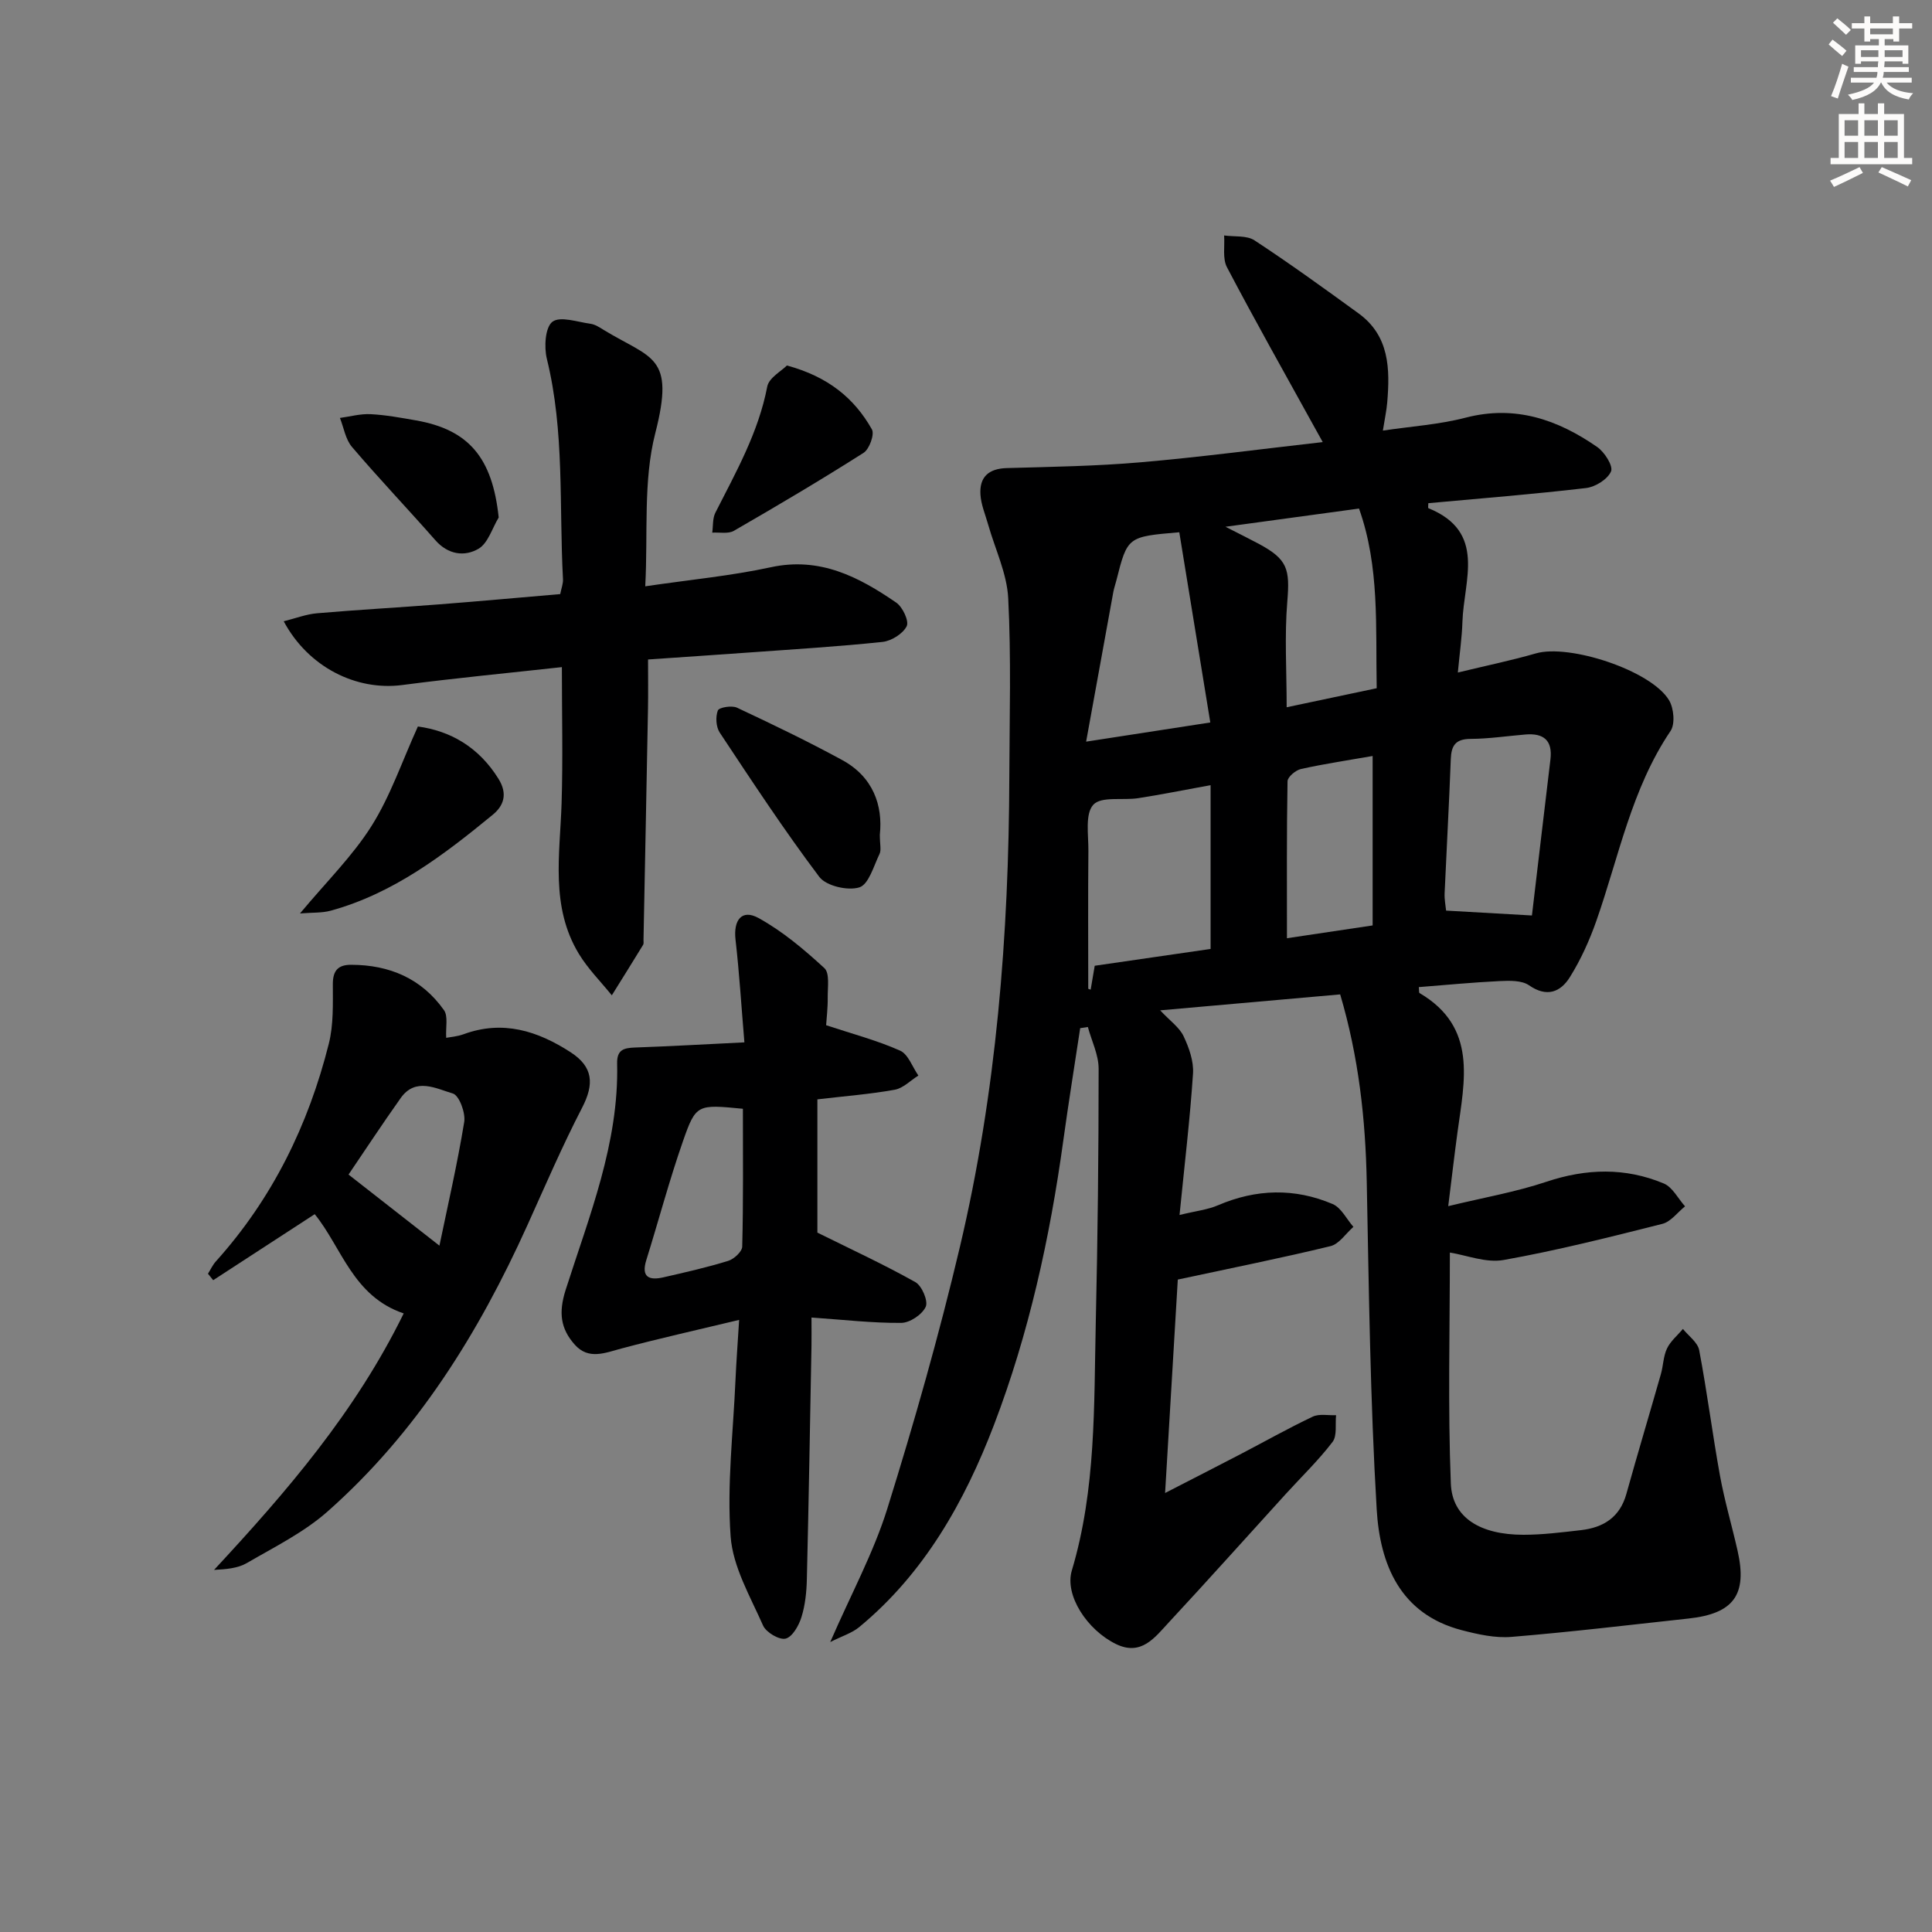
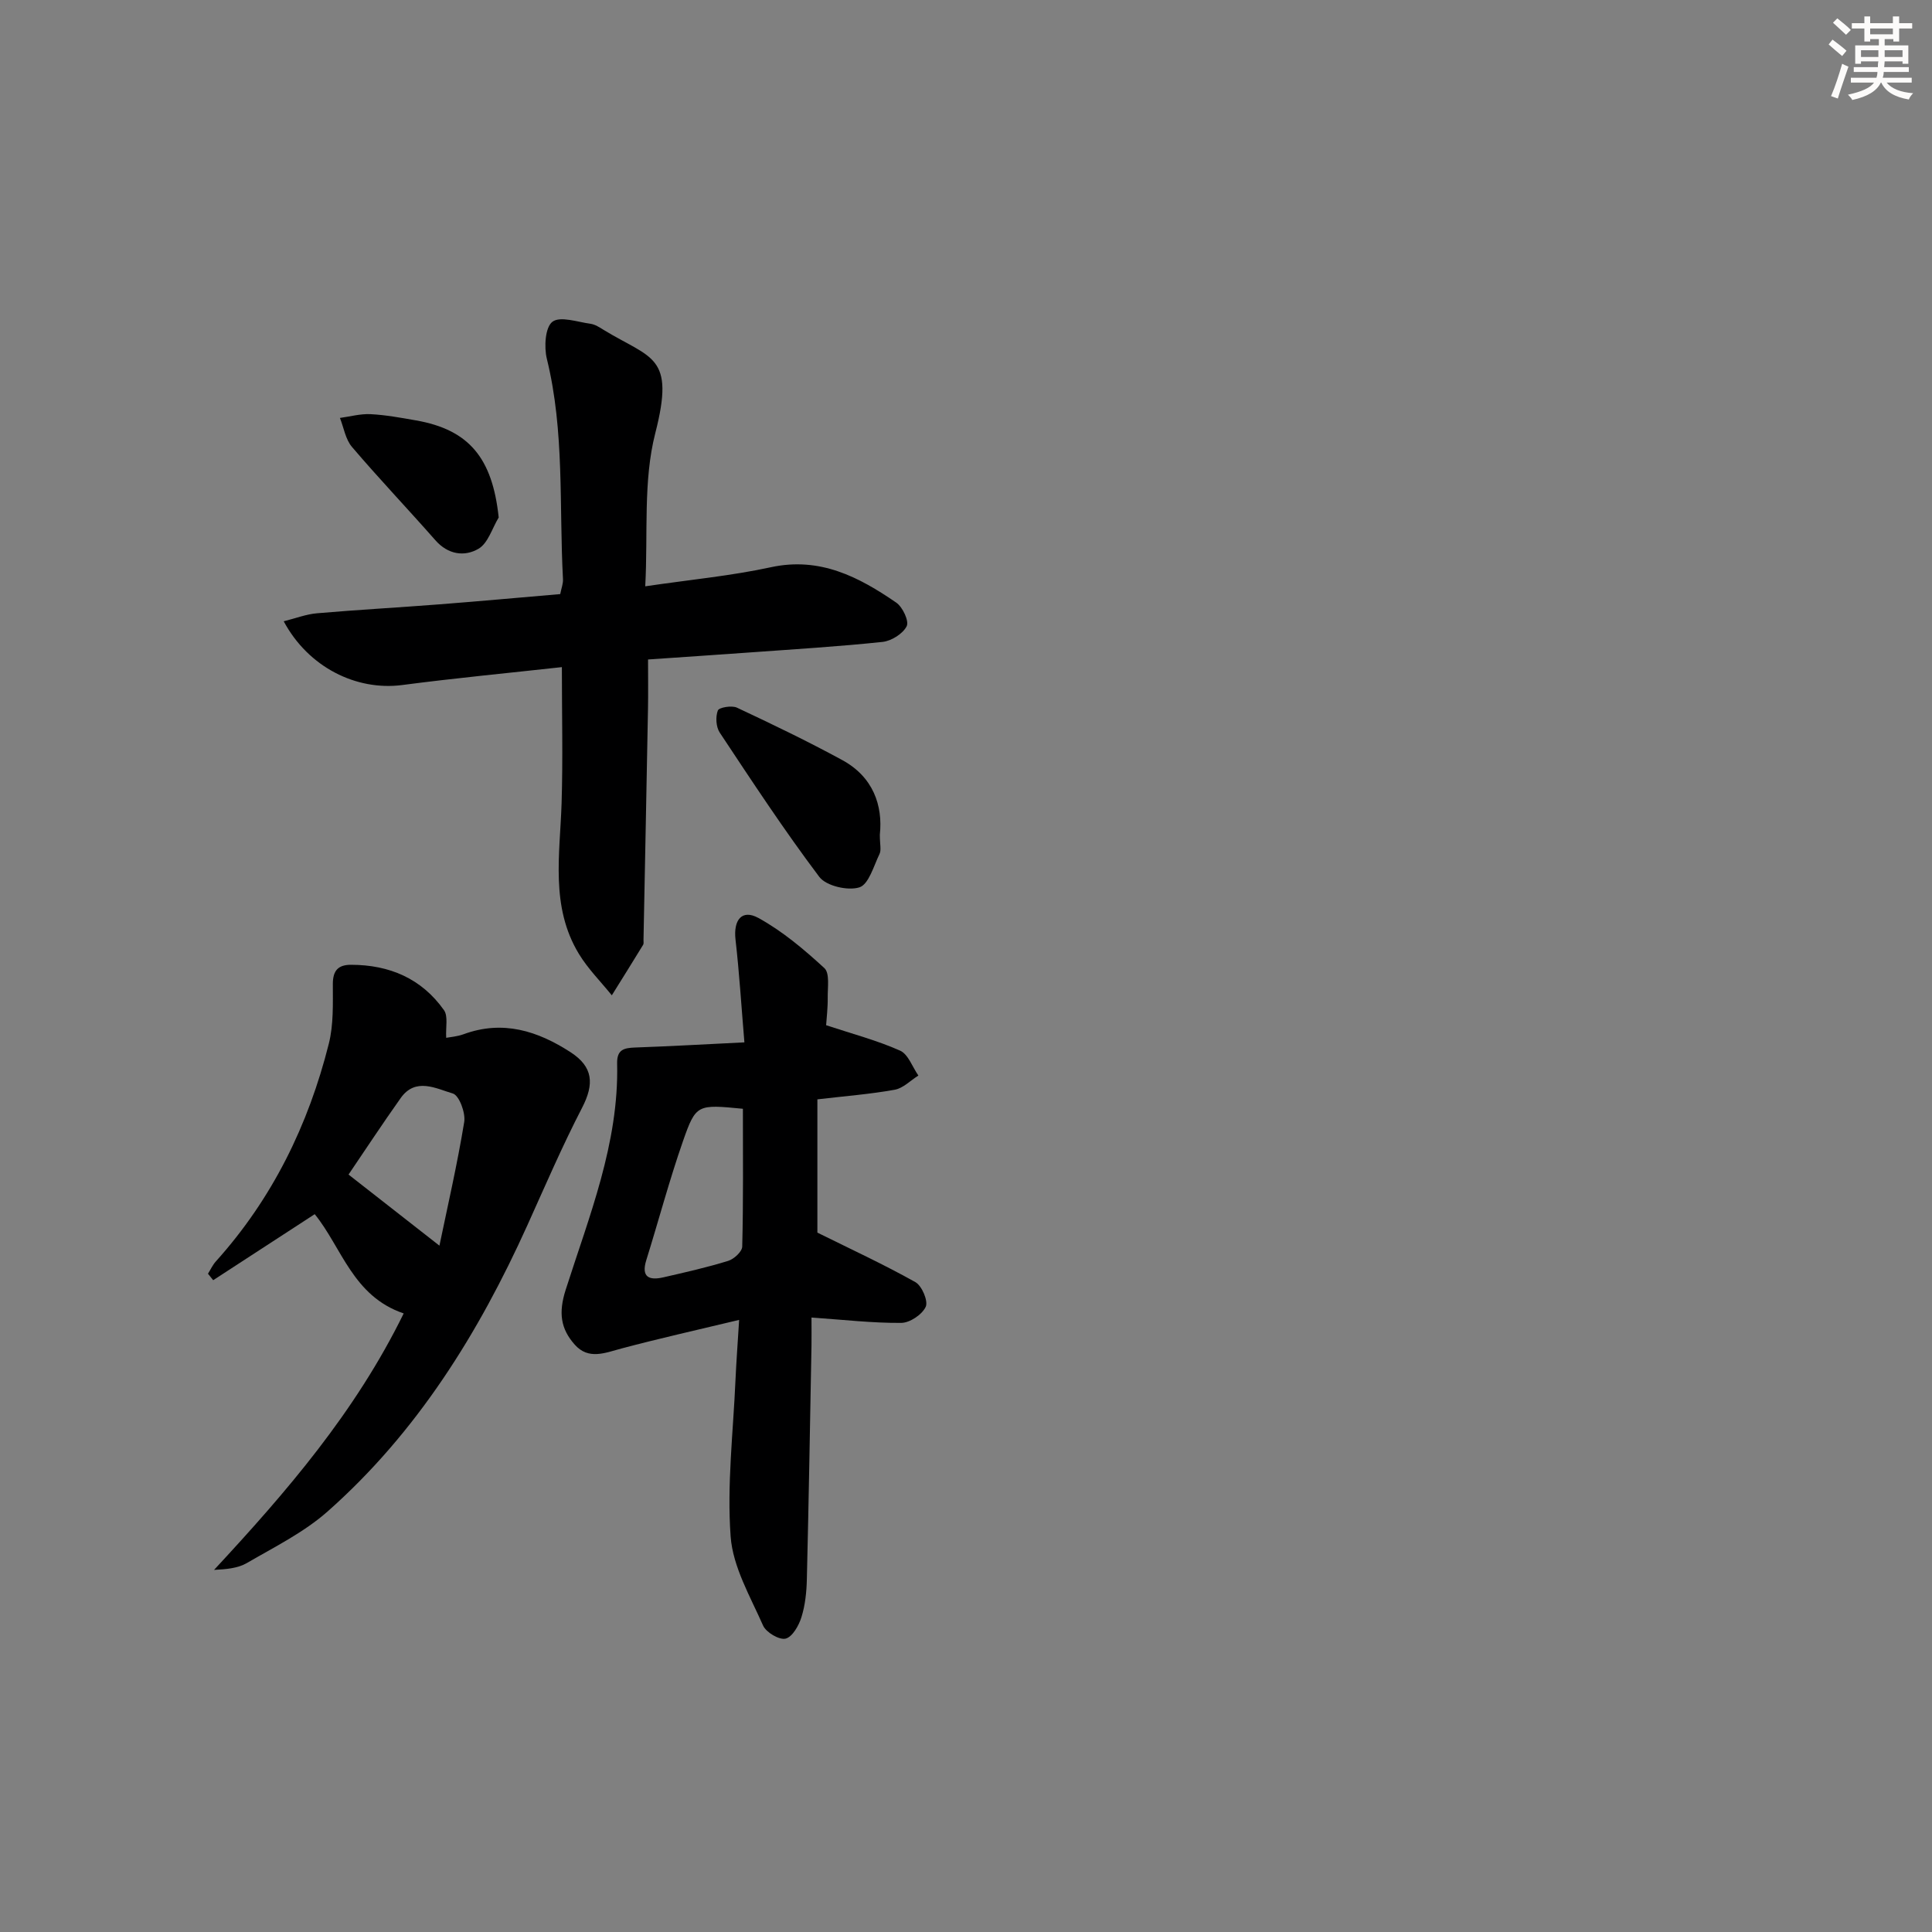
<svg xmlns="http://www.w3.org/2000/svg" enable-background="new 0 0 400 400" viewBox="0 0 400 400">
  <rect x="0" y="0" width="400" height="400" fill="#808080" stroke="none" />
  <g fill="#000001">
-     <path d="m300.18 259.33c0 15.99-.43 31.93.2 47.83.28 7.1 6.12 10.59 15.02 10.6 3.98 0 7.96-.51 11.92-.96 4.64-.53 8.05-2.65 9.4-7.49 2.31-8.29 4.79-16.54 7.15-24.82.5-1.76.5-3.71 1.27-5.31.73-1.52 2.17-2.7 3.29-4.04 1.17 1.46 3.07 2.79 3.37 4.41 1.64 8.63 2.74 17.36 4.31 26.01.95 5.2 2.46 10.3 3.63 15.47 2.07 9.12-.76 13.05-10.15 14.07-12.21 1.33-24.41 2.79-36.65 3.8-3.38.28-6.96-.52-10.3-1.39-12.82-3.34-16.94-13.7-17.61-25.01-1.34-22.58-1.61-45.22-2.06-67.84-.26-13-1.66-25.78-5.5-38.78-12.18 1.08-24.31 2.15-37.27 3.3 2.07 2.21 3.98 3.53 4.84 5.34 1.13 2.38 2.13 5.2 1.96 7.75-.62 9.41-1.75 18.79-2.79 29.28 3.41-.84 5.83-1.09 7.96-2.01 7.92-3.4 15.88-3.6 23.73-.26 1.79.76 2.89 3.11 4.31 4.73-1.57 1.37-2.95 3.55-4.75 3.99-10.07 2.45-20.25 4.48-31.61 6.92-.79 13.26-1.68 28.23-2.63 44.19 5.62-2.89 10.58-5.42 15.52-7.99 5.01-2.61 9.93-5.39 15.03-7.81 1.36-.65 3.22-.24 4.85-.31-.2 1.88.25 4.27-.74 5.55-2.92 3.82-6.42 7.19-9.67 10.76-8.07 8.86-16.05 17.8-24.21 26.58-2.88 3.1-5.7 7.05-10.95 4.49-5.98-2.92-10.67-10.1-9.14-15.22 5.04-16.86 4.57-34.19 4.96-51.45.4-17.48.59-34.96.59-52.44 0-2.88-1.45-5.76-2.23-8.64-.53.08-1.06.16-1.59.24-1.17 7.74-2.42 15.47-3.49 23.23-2.77 20.14-7.13 40.01-14.36 58.92-6.05 15.82-14.41 30.73-27.91 41.86-1.49 1.23-3.49 1.83-5.99 3.09 4.33-9.96 8.97-18.5 11.81-27.59 5.58-17.88 10.71-35.93 15.02-54.15 7.57-32.01 10.15-64.64 10.25-97.49.04-12.29.4-24.61-.23-36.87-.26-5.15-2.72-10.19-4.16-15.28-.58-2.06-1.46-4.1-1.59-6.19-.23-3.62 1.67-5.38 5.45-5.49 9.25-.26 18.52-.4 27.74-1.2 12.4-1.07 24.76-2.72 37.68-4.18-.71-1.28-1.31-2.34-1.89-3.4-6.02-10.91-12.15-21.77-17.94-32.8-.95-1.8-.43-4.37-.59-6.58 2.12.3 4.68-.05 6.3 1.02 7.33 4.81 14.44 9.96 21.53 15.11 6.42 4.66 6.52 11.49 5.94 18.45-.14 1.65-.5 3.28-.9 5.82 5.89-.88 11.65-1.25 17.15-2.68 10.25-2.66 19.04.4 27.23 6.08 1.51 1.05 3.33 3.91 2.86 5.04-.68 1.62-3.23 3.22-5.15 3.45-10.88 1.28-21.81 2.14-32.68 3.14 0 .45-.09.98.01 1.03 12.11 4.92 7.32 14.93 7.05 23.53-.1 3.27-.58 6.52-.95 10.5 5.93-1.44 11.1-2.5 16.15-3.96 6.92-2.01 23.86 3.52 27.57 9.68 1 1.65 1.3 4.93.32 6.38-8.1 11.99-10.7 26.03-15.36 39.31-1.42 4.04-3.22 8.03-5.48 11.65-1.92 3.09-4.76 4.27-8.47 1.69-1.51-1.04-4.02-.96-6.05-.87-5.59.27-11.16.81-16.76 1.25.07.65 0 1.14.15 1.23 12.03 7.07 9.31 18.13 7.85 28.87-.62 4.57-1.15 9.16-1.91 15.25 7.35-1.78 13.99-2.93 20.3-5.04 8.28-2.77 16.35-2.99 24.33.35 1.81.76 2.95 3.11 4.4 4.73-1.56 1.25-2.94 3.19-4.71 3.63-10.9 2.75-21.81 5.51-32.86 7.48-3.64.65-7.72-1.01-11.12-1.54zm-49.54-96.77c-5.86 1.07-10.39 1.98-14.96 2.69-3.2.5-7.68-.43-9.32 1.36-1.75 1.91-.99 6.26-1.02 9.55-.09 9.52-.03 19.04-.03 28.56.17.06.33.12.5.18.25-1.47.5-2.95.84-4.95 8.02-1.16 16.31-2.36 23.99-3.48 0-11.32 0-22.18 0-33.91zm-.06-12.98c-2.22-13.59-4.32-26.52-6.42-39.38-10.73.91-10.73.91-13.03 9.98-.2.8-.48 1.58-.63 2.39-1.83 10-3.64 20-5.63 30.98 9.18-1.42 16.64-2.57 25.71-3.97zm3.14-40.52c3.17 1.62 5.07 2.55 6.93 3.55 5.94 3.2 6.43 5.2 5.87 11.96-.59 7.06-.13 14.2-.13 21.86 6.3-1.33 12.36-2.61 18.64-3.94-.24-12.75.63-25.14-3.66-37.2-9.07 1.24-17.67 2.41-27.65 3.77zm63.45 80.48c1.27-10.69 2.53-21.5 3.83-32.3.48-3.98-1.43-5.49-5.19-5.17-3.79.32-7.58.89-11.37.91-3.11.02-3.97 1.4-4.07 4.21-.35 9.27-.87 18.53-1.28 27.8-.05 1.25.21 2.52.31 3.54 5.8.33 11.19.64 17.77 1.01zm-50.72 4.71c6.07-.91 11.56-1.73 17.74-2.65 0-11.82 0-23.37 0-35.08-4.77.83-9.83 1.59-14.82 2.69-1.11.24-2.78 1.64-2.8 2.54-.19 10.61-.12 21.23-.12 32.5z" />
    <path d="m154.12 215.81c-.63-7.46-1.05-14.39-1.84-21.28-.46-4.05 1.31-6.36 4.75-4.47 4.97 2.73 9.45 6.52 13.65 10.38 1.14 1.05.66 4 .69 6.08.03 2.14-.24 4.28-.33 5.74 5.45 1.8 10.55 3.14 15.31 5.26 1.69.75 2.55 3.39 3.79 5.16-1.63 1.02-3.16 2.63-4.91 2.94-5.02.91-10.14 1.3-16 1.99v27.59c6.91 3.42 13.74 6.58 20.29 10.25 1.35.76 2.69 3.92 2.14 5.11-.74 1.61-3.29 3.32-5.08 3.33-5.94.05-11.88-.65-18.57-1.11 0 2.3.03 4.06 0 5.81-.3 16.12-.57 32.25-.96 48.37-.06 2.64-.34 5.36-1.12 7.86-.54 1.74-1.88 4.1-3.28 4.44-1.31.32-4.03-1.29-4.66-2.7-2.65-6.01-6.26-12.15-6.72-18.45-.78-10.69.53-21.54 1-32.32.17-3.77.45-7.54.76-12.52-8.7 2.09-16.55 3.84-24.32 5.91-3.45.92-6.86 2.42-9.71-.78-2.92-3.28-3.4-6.59-1.89-11.34 4.87-15.27 11.05-30.36 10.66-46.85-.07-2.89 1.38-3.24 3.67-3.33 7.29-.26 14.57-.67 22.68-1.07zm-.31 13.75c-9.42-.91-9.72-.99-12.41 6.71-2.83 8.1-5.03 16.42-7.59 24.62-1.11 3.56.61 4.24 3.53 3.57 4.5-1.03 9.02-2.05 13.42-3.41 1.21-.37 2.89-1.92 2.91-2.96.24-9.41.14-18.83.14-28.53z" />
    <path d="m134.17 136.54c0 3.59.05 6.89-.01 10.18-.29 15.96-.62 31.93-.93 47.89-.01.33.08.74-.07.99-2.14 3.5-4.32 6.99-6.49 10.47-2.3-2.85-4.95-5.49-6.83-8.6-5.92-9.78-3.91-20.55-3.57-31.14.29-9.26.06-18.53.06-28.21-11.04 1.22-22.08 2.27-33.07 3.71-9.45 1.23-19.41-3.65-24.52-13.2 2.46-.61 4.65-1.47 6.91-1.66 8.44-.73 16.91-1.19 25.36-1.85 8.27-.64 16.53-1.4 24.98-2.12.24-1.23.62-2.17.57-3.08-.82-15.22.36-30.58-3.34-45.63-.6-2.44-.35-6.53 1.15-7.67 1.62-1.22 5.2.05 7.9.42.94.13 1.85.73 2.69 1.25 9.95 6.07 14.86 5.21 10.71 21.39-2.54 9.9-1.49 20.72-2.08 31.71 9.36-1.38 17.79-2.17 26.01-3.95 10.14-2.2 18.19 1.99 25.95 7.32 1.33.91 2.7 3.83 2.17 4.89-.78 1.56-3.16 3.05-4.99 3.25-9.08.96-18.2 1.51-27.32 2.17-6.8.49-13.59.94-21.24 1.47z" />
    <path d="m83.58 271.93c-10.54-3.56-12.82-13.66-18.42-20.55-7.11 4.62-14.06 9.14-21.02 13.67-.36-.45-.72-.89-1.08-1.34.54-.86.97-1.82 1.64-2.56 11.7-13 19.15-28.24 23.38-45.07.99-3.94.83-8.22.83-12.35 0-2.82 1.13-3.99 3.79-3.98 7.94.01 14.59 2.85 19.22 9.39.89 1.26.33 3.54.46 5.73.82-.16 2.27-.26 3.59-.74 8.13-2.99 15.35-.7 22.19 3.74 4.64 3.02 4.91 6.53 2.36 11.47-4.11 7.94-7.65 16.18-11.33 24.33-10.09 22.34-22.85 42.88-41.35 59.25-4.9 4.34-11.01 7.36-16.73 10.69-1.89 1.1-4.31 1.29-6.79 1.42 14.99-16.15 29.23-32.63 39.26-53.1zm7.4-14.03c1.7-8.2 3.7-16.86 5.13-25.6.31-1.88-1.04-5.51-2.35-5.9-3.47-1.02-7.72-3.41-10.8.94-3.8 5.35-7.41 10.85-10.8 15.84 6.12 4.78 12.04 9.42 18.82 14.72z" />
-     <path d="m182.16 172.82c0 2 .33 3.16-.06 3.97-1.21 2.5-2.24 6.32-4.18 6.93-2.39.75-6.87-.29-8.29-2.17-7.28-9.66-13.93-19.79-20.62-29.88-.77-1.17-.89-3.26-.39-4.57.24-.64 2.88-1.09 3.95-.59 7.34 3.44 14.65 6.96 21.76 10.83 6.46 3.49 8.48 9.44 7.83 15.48z" />
-     <path d="m62.11 189.12c5.5-6.6 10.91-11.91 14.83-18.14 3.89-6.18 6.28-13.3 9.58-20.57 6.63.9 12.56 4.18 16.69 10.84 1.95 3.14 1.08 5.57-1.21 7.45-10.16 8.34-20.6 16.31-33.58 19.86-1.79.48-3.76.35-6.31.56z" />
-     <path d="m162.92 75.67c8.56 2.32 13.97 6.8 17.6 13.23.58 1.02-.53 4.09-1.72 4.85-8.81 5.6-17.81 10.93-26.86 16.15-1.18.68-2.97.28-4.48.38.2-1.39.05-2.95.65-4.13 4.27-8.42 8.92-16.62 10.74-26.11.35-1.83 2.95-3.22 4.07-4.37z" />
+     <path d="m182.16 172.82c0 2 .33 3.16-.06 3.97-1.21 2.5-2.24 6.32-4.18 6.93-2.39.75-6.87-.29-8.29-2.17-7.28-9.66-13.93-19.79-20.62-29.88-.77-1.17-.89-3.26-.39-4.57.24-.64 2.88-1.09 3.95-.59 7.34 3.44 14.65 6.96 21.76 10.83 6.46 3.49 8.48 9.44 7.83 15.48" />
    <path d="m103.25 107.14c-1.35 2.22-2.2 5.31-4.17 6.47-2.9 1.7-6.32 1.23-8.95-1.77-5.7-6.48-11.66-12.74-17.26-19.31-1.34-1.57-1.69-3.98-2.49-6 2.12-.29 4.26-.89 6.36-.78 3.13.16 6.25.74 9.34 1.28 11.02 1.92 15.87 7.78 17.17 20.11z" />
  </g>
  <path d="m378.6 9.2.8-1c.9.7 1.9 1.4 2.9 2.3l-.9 1.1c-1.1-.9-2-1.7-2.8-2.4zm.5 10.7c.9-2.1 1.6-4.3 2.3-6.7.4.2.8.4 1.3.6-.7 2.1-1.5 4.3-2.2 6.6zm.4-15.2.9-.9c1 .8 2 1.6 2.8 2.4l-1 1c-1-.9-1.9-1.8-2.7-2.5zm12.5-1.3h1.2v1.4h2.7v1.1h-2.7v2.7h-1.2v-.5h-1.8v1.3h4.9v3.8h-1.2v-.5h-3.7c0 .4-.1.9-.1 1.2h5.1v1h-5.2c0 .5-.1.9-.2 1.2h6v1h-5.2c1.1 1.3 2.9 2 5.5 2.2-.4.4-.7.8-.9 1.3-2.9-.5-4.8-1.6-5.7-3.5h-.1c-.8 1.7-2.7 2.9-5.9 3.6-.2-.4-.6-.8-.9-1.1 2.8-.6 4.6-1.4 5.4-2.5h-4.8v-1h5.3c.1-.3.2-.7.2-1.2h-4.9v-1h5c0-.4 0-.8.1-1.2h-3.6v.5h-1.2v-3.8h4.9v-1.3h-1.8v.5h-1.2v-2.7h-2.6v-1.1h2.6v-1.4h1.2v1.4h4.7v-1.4zm-6.7 8.4h3.6c0-.4 0-.9 0-1.4h-3.6zm1.9-4.7h4.7v-1.2h-4.7zm6.7 3.3h-3.7v1.4h3.7z" fill="#fcfbfa" />
-   <path d="m384.7 21.4h1.3v2.2h2.8v-2.2h1.3v2.2h4.1v9.1h1.7v1.3h-16.9v-1.3h1.7v-9.1h4.1v-2.2zm.3 13.2.7 1.2c-1.8.9-3.8 1.9-6 2.9-.2-.4-.5-.8-.8-1.3 2.4-1 4.4-2 6.1-2.8zm-3.1-6.5h2.8v-3.2h-2.8zm0 4.6h2.8v-3.3h-2.8zm4.1-4.6h2.8v-3.2h-2.8zm0 4.6h2.8v-3.3h-2.8zm3.6 1.9c2.1.9 4.1 1.8 6.1 2.7l-.7 1.3c-2.2-1.1-4.2-2-6.1-2.9zm3.3-9.7h-2.8v3.2h2.8zm-2.8 7.8h2.8v-3.3h-2.8z" fill="#fcfbfa" />
</svg>